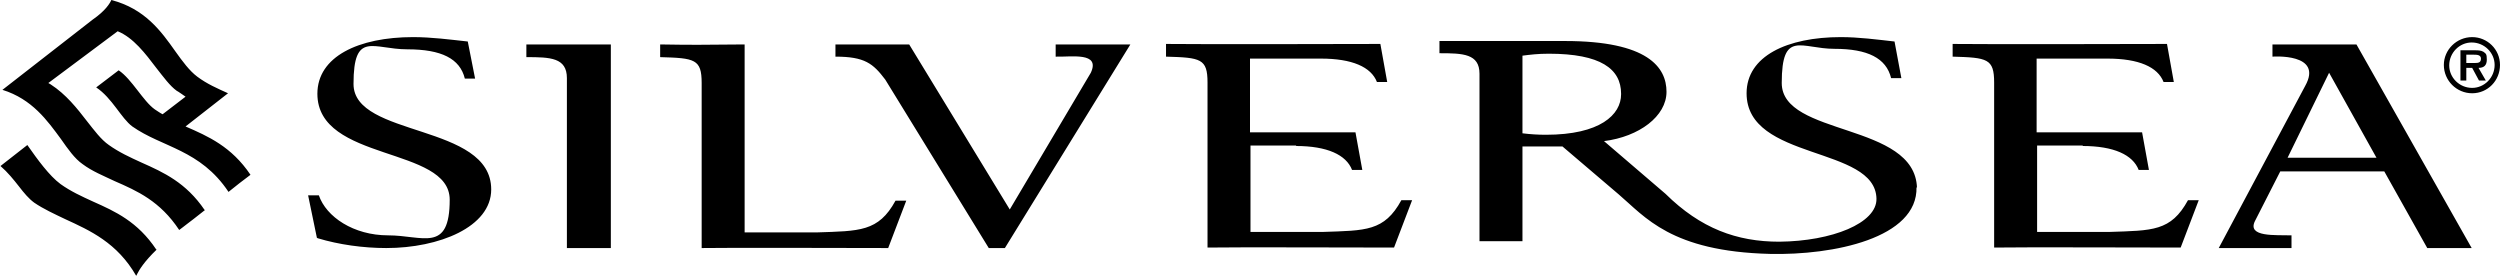
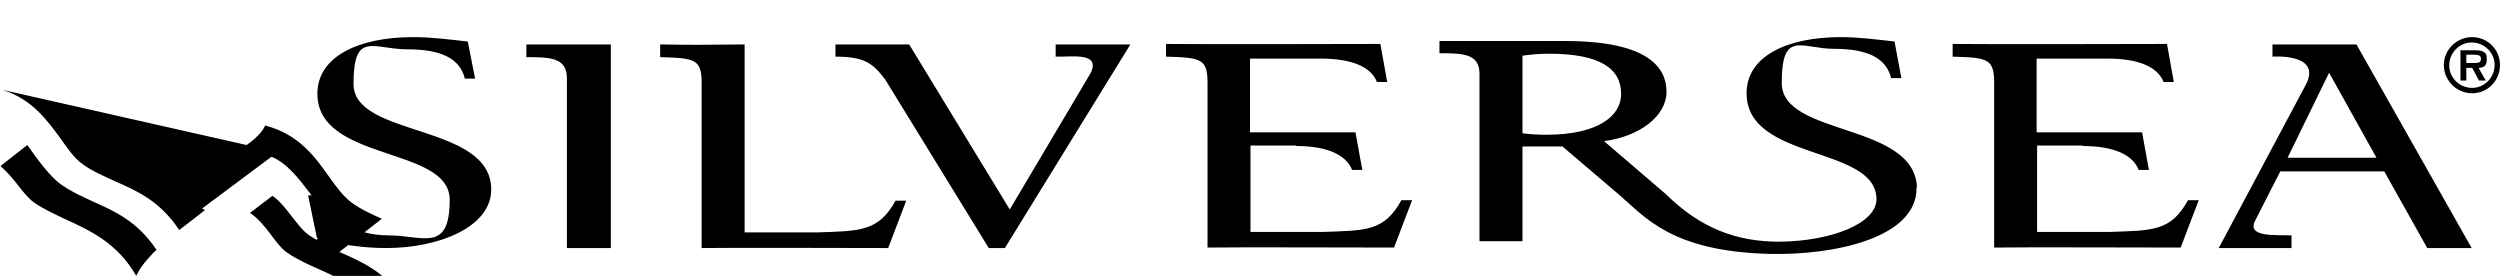
<svg xmlns="http://www.w3.org/2000/svg" id="Layer_1" viewBox="0 0 512 56.5">
-   <path d="M41.9,43c-3.8-5.6-8.4-7.7-12.9-9.7-2.4-1.1-4.6-2.1-6.7-3.6-1.6-1.1-3-3-4.5-4.9-2-2.6-4.3-5.5-7.4-7.5l-.5-.3,14.2-10.6c3.2,1.3,5.7,4.6,7.9,7.5,1.5,1.9,2.8,3.7,4.2,4.7.1,0,1.8,1.2,1.8,1.2l-4.7,3.6c-.6-.3-1.1-.7-1.6-1-2.4-1.7-4.7-6.2-7.4-8l-4.6,3.5c3.3,2.2,5.1,6.3,7.4,8,6.1,4.3,13.9,4.7,19.7,13.4,1.5-1.2,3-2.4,4.5-3.5-3.9-5.8-8.7-7.9-13.3-9.9l8.7-6.8c-2.2-1-4.3-1.9-6.3-3.4-1.6-1.2-3-3.1-4.5-5.2-2.9-4.1-6.2-8.7-13.1-10.5-.3.7-1.2,2.2-3.8,4L.5,18.4c6.1,1.9,9.2,6.3,12,10.1,1.4,2,2.8,4,4.4,5.1,2,1.5,4.3,2.4,6.6,3.5,4.6,2,9.3,4.1,13.2,10,.5-.4,1.1-.8,1.7-1.3.3-.2,1.7-1.3,3.6-2.8M32,51.1c-3.8-5.7-8.4-7.8-12.9-9.8-2.4-1.1-4.6-2.1-6.7-3.6-2.3-1.7-4.7-5-6.8-8l-5.5,4.3c1.5,1.3,2.7,2.8,3.8,4.2,1,1.3,2,2.5,3.1,3.3,1.9,1.3,4.1,2.3,6.4,3.4,5,2.3,10.6,4.8,14.5,11.6,0-.1.2-.3.2-.4.4-.8,1.4-2.5,4-5M65.1,48.8c4.3,1.3,9.3,2,14,2,10.8,0,21.5-4.3,21.5-12,0-13.6-28.2-10.6-28.2-21.6s4-7.1,11-7.1,10.8,1.9,11.8,6h2.1l-1.5-7.6c-3.7-.4-7.4-.9-11.2-.9-11.2,0-19.6,4-19.6,11.6,0,14,27.1,10.7,27.1,21.7s-5.5,7.3-12.6,7.3-12.7-3.8-14.2-8.2h-2.2l1.8,8.7ZM116.2,50.8c4.6,0,4.5,0,8.9,0V9.1c-4.6,0-13,0-17.3,0v2.6c4.9,0,8.3.1,8.3,4.3v34.8ZM202.5,50.8h3.3l25.7-41.7c-2.8,0-11.8,0-15.3,0v2.5c3.2.1,9.2-1,7.2,3.3l-16.6,28-20.6-33.8c-3.8,0-10.8,0-15.1,0v2.5c6,0,7.7,1.4,10.2,4.7l21.2,34.5ZM152.5,9.1c-8.7.1-11.3.1-17.3,0v2.6c7.1.2,8.5.4,8.5,5.3v33.8c6.6-.1,29.2,0,38.2,0l3.7-9.7h-2.2c-3.5,6.4-7.4,6.2-16.2,6.5h-14.7V9.1ZM426.5,29.9c6.4,0,10.3,1.8,11.5,4.9h2.1l-1.4-7.7h-21.6s0-15.1,0-15.1h14.5c6.4,0,10.3,1.7,11.5,4.8h2.1l-1.4-7.8s-37.9.1-43.9,0v2.6c7.1.2,8.5.4,8.5,5.3v33.8c6.5-.1,29.2,0,38.2,0l3.7-9.7h-2.2c-3.5,6.4-7.3,6.2-16.1,6.5h-14.8v-17.7s8.9,0,9.4,0M265.4,29.9c6.4,0,10.3,1.8,11.5,4.9h2.1l-1.4-7.7h-21.6s0-15.1,0-15.1h14.5c6.4,0,10.3,1.7,11.5,4.8h2.1l-1.4-7.8s-37.9.1-43.9,0v2.6c7.1.2,8.5.4,8.5,5.3v33.8c6.5-.1,29.2,0,38.2,0l3.7-9.7h-2.2c-3.5,6.4-7.3,6.2-16.1,6.5h-14.8v-17.7s8.9,0,9.4,0M488.3,35.1l8.8,15.7c3.8,0,9.1,0,9.1,0l-23.6-41.7h-17.2v2.5s10.5-.8,6.7,6l-17.7,33.2c2.8,0,11.3,0,14.9,0v-2.6c-3.3-.1-9.1.4-7.5-2.9l5.2-10.2h21.3ZM468.5,32.3l8.5-17.4,9.7,17.4h-18.2ZM332,19.3c0,4.2-4.3,8.3-15.4,8.3-1.6,0-3.2-.1-4.8-.3v-15.9c1.6-.2,3.1-.4,5.4-.4,10.6,0,14.8,3.1,14.8,8.2h0ZM392.6,38.5c-.4-13.5-27.7-10.5-27.7-21.5s4-7,10.8-7,10.6,1.9,11.6,6h2.1l-1.4-7.5c-3.6-.4-7.3-.9-11-.9-11,0-19.3,3.9-19.3,11.5,0,13.9,26.4,10.7,26.6,21.6.1,5-9.1,8.7-19.9,8.8-8.7,0-16.1-2.7-23.3-9.8l-12.6-10.8c7.2-.9,12.8-5.1,12.8-10.1s-3.8-10.4-20.8-10.4-20.8,0-25.7,0v2.5c4.8,0,8.2.1,8.2,4.2v34.3c4.5,0,8.9,0,8.8,0v-19.4h8.2l11.5,9.8c5.4,4.6,10.7,11.7,31,12.2,12.9.3,30.3-3.2,30-13.7h0ZM505.1,13v-1.8h1.5c.6,0,1.5,0,1.5.8s-.5.9-1.2.9h-1.8ZM507.6,13.9c1.1,0,1.7-.5,1.7-1.7s-.2-1.2-.7-1.6c-.5-.3-1.2-.3-1.7-.3h-3v6.2h1.2v-2.6h1.2l1.4,2.6h1.4l-1.5-2.6ZM506.3,19.1c3.2,0,5.7-2.6,5.7-5.8,0-3.2-2.6-5.7-5.7-5.7-3.2,0-5.8,2.6-5.8,5.7,0,3.2,2.6,5.8,5.8,5.8M506.3,18c-2.6,0-4.7-2.1-4.7-4.6,0,0,0,0,0,0,0-2.6,2.1-4.7,4.6-4.7,0,0,0,0,0,0,2.6,0,4.7,2.1,4.7,4.6,0,0,0,0,0,0,0,2.6-2.1,4.7-4.6,4.7,0,0,0,0,0,0h0Z" />
+   <path d="M41.9,43l-.5-.3,14.2-10.6c3.2,1.3,5.7,4.6,7.9,7.5,1.5,1.9,2.8,3.7,4.2,4.7.1,0,1.8,1.2,1.8,1.2l-4.7,3.6c-.6-.3-1.1-.7-1.6-1-2.4-1.7-4.7-6.2-7.4-8l-4.6,3.5c3.3,2.2,5.1,6.3,7.4,8,6.1,4.3,13.9,4.7,19.7,13.4,1.5-1.2,3-2.4,4.5-3.5-3.9-5.8-8.7-7.9-13.3-9.9l8.7-6.8c-2.2-1-4.3-1.9-6.3-3.4-1.6-1.2-3-3.1-4.5-5.2-2.9-4.1-6.2-8.7-13.1-10.5-.3.7-1.2,2.2-3.8,4L.5,18.4c6.1,1.9,9.2,6.3,12,10.1,1.4,2,2.8,4,4.4,5.1,2,1.5,4.3,2.4,6.6,3.5,4.6,2,9.3,4.1,13.2,10,.5-.4,1.1-.8,1.7-1.3.3-.2,1.7-1.3,3.6-2.8M32,51.1c-3.8-5.7-8.4-7.8-12.9-9.8-2.4-1.1-4.6-2.1-6.7-3.6-2.3-1.7-4.7-5-6.8-8l-5.5,4.3c1.5,1.3,2.7,2.8,3.8,4.2,1,1.3,2,2.5,3.1,3.3,1.9,1.3,4.1,2.3,6.4,3.4,5,2.3,10.6,4.8,14.5,11.6,0-.1.2-.3.2-.4.4-.8,1.4-2.5,4-5M65.1,48.8c4.3,1.3,9.3,2,14,2,10.8,0,21.5-4.3,21.5-12,0-13.6-28.2-10.6-28.2-21.6s4-7.1,11-7.1,10.8,1.9,11.8,6h2.1l-1.5-7.6c-3.7-.4-7.4-.9-11.2-.9-11.2,0-19.6,4-19.6,11.6,0,14,27.1,10.7,27.1,21.7s-5.5,7.3-12.6,7.3-12.7-3.8-14.2-8.2h-2.2l1.8,8.7ZM116.2,50.8c4.6,0,4.5,0,8.9,0V9.1c-4.6,0-13,0-17.3,0v2.6c4.9,0,8.3.1,8.3,4.3v34.8ZM202.5,50.8h3.3l25.7-41.7c-2.8,0-11.8,0-15.3,0v2.5c3.2.1,9.2-1,7.2,3.3l-16.6,28-20.6-33.8c-3.8,0-10.8,0-15.1,0v2.5c6,0,7.7,1.4,10.2,4.7l21.2,34.5ZM152.5,9.1c-8.7.1-11.3.1-17.3,0v2.6c7.1.2,8.5.4,8.5,5.3v33.8c6.6-.1,29.2,0,38.2,0l3.7-9.7h-2.2c-3.5,6.4-7.4,6.2-16.2,6.5h-14.7V9.1ZM426.5,29.9c6.4,0,10.3,1.8,11.5,4.9h2.1l-1.4-7.7h-21.6s0-15.1,0-15.1h14.5c6.4,0,10.3,1.7,11.5,4.8h2.1l-1.4-7.8s-37.9.1-43.9,0v2.6c7.1.2,8.5.4,8.5,5.3v33.8c6.5-.1,29.2,0,38.2,0l3.7-9.7h-2.2c-3.5,6.4-7.3,6.2-16.1,6.5h-14.8v-17.7s8.9,0,9.4,0M265.4,29.9c6.4,0,10.3,1.8,11.5,4.9h2.1l-1.4-7.7h-21.6s0-15.1,0-15.1h14.5c6.4,0,10.3,1.7,11.5,4.8h2.1l-1.4-7.8s-37.9.1-43.9,0v2.6c7.1.2,8.5.4,8.5,5.3v33.8c6.5-.1,29.2,0,38.2,0l3.7-9.7h-2.2c-3.5,6.4-7.3,6.2-16.1,6.5h-14.8v-17.7s8.9,0,9.4,0M488.3,35.1l8.8,15.7c3.8,0,9.1,0,9.1,0l-23.6-41.7h-17.2v2.5s10.5-.8,6.7,6l-17.7,33.2c2.8,0,11.3,0,14.9,0v-2.6c-3.3-.1-9.1.4-7.5-2.9l5.2-10.2h21.3ZM468.5,32.3l8.5-17.4,9.7,17.4h-18.2ZM332,19.3c0,4.2-4.3,8.3-15.4,8.3-1.6,0-3.2-.1-4.8-.3v-15.9c1.6-.2,3.1-.4,5.4-.4,10.6,0,14.8,3.1,14.8,8.2h0ZM392.6,38.5c-.4-13.5-27.7-10.5-27.7-21.5s4-7,10.8-7,10.6,1.9,11.6,6h2.1l-1.4-7.5c-3.6-.4-7.3-.9-11-.9-11,0-19.3,3.9-19.3,11.5,0,13.9,26.4,10.7,26.6,21.6.1,5-9.1,8.7-19.9,8.8-8.7,0-16.1-2.7-23.3-9.8l-12.6-10.8c7.2-.9,12.8-5.1,12.8-10.1s-3.8-10.4-20.8-10.4-20.8,0-25.7,0v2.5c4.8,0,8.2.1,8.2,4.2v34.3c4.5,0,8.9,0,8.8,0v-19.4h8.2l11.5,9.8c5.4,4.6,10.7,11.7,31,12.2,12.9.3,30.3-3.2,30-13.7h0ZM505.1,13v-1.8h1.5c.6,0,1.5,0,1.5.8s-.5.9-1.2.9h-1.8ZM507.6,13.9c1.1,0,1.7-.5,1.7-1.7s-.2-1.2-.7-1.6c-.5-.3-1.2-.3-1.7-.3h-3v6.2h1.2v-2.6h1.2l1.4,2.6h1.4l-1.5-2.6ZM506.3,19.1c3.2,0,5.7-2.6,5.7-5.8,0-3.2-2.6-5.7-5.7-5.7-3.2,0-5.8,2.6-5.8,5.7,0,3.2,2.6,5.8,5.8,5.8M506.3,18c-2.6,0-4.7-2.1-4.7-4.6,0,0,0,0,0,0,0-2.6,2.1-4.7,4.6-4.7,0,0,0,0,0,0,2.6,0,4.7,2.1,4.7,4.6,0,0,0,0,0,0,0,2.6-2.1,4.7-4.6,4.7,0,0,0,0,0,0h0Z" />
</svg>